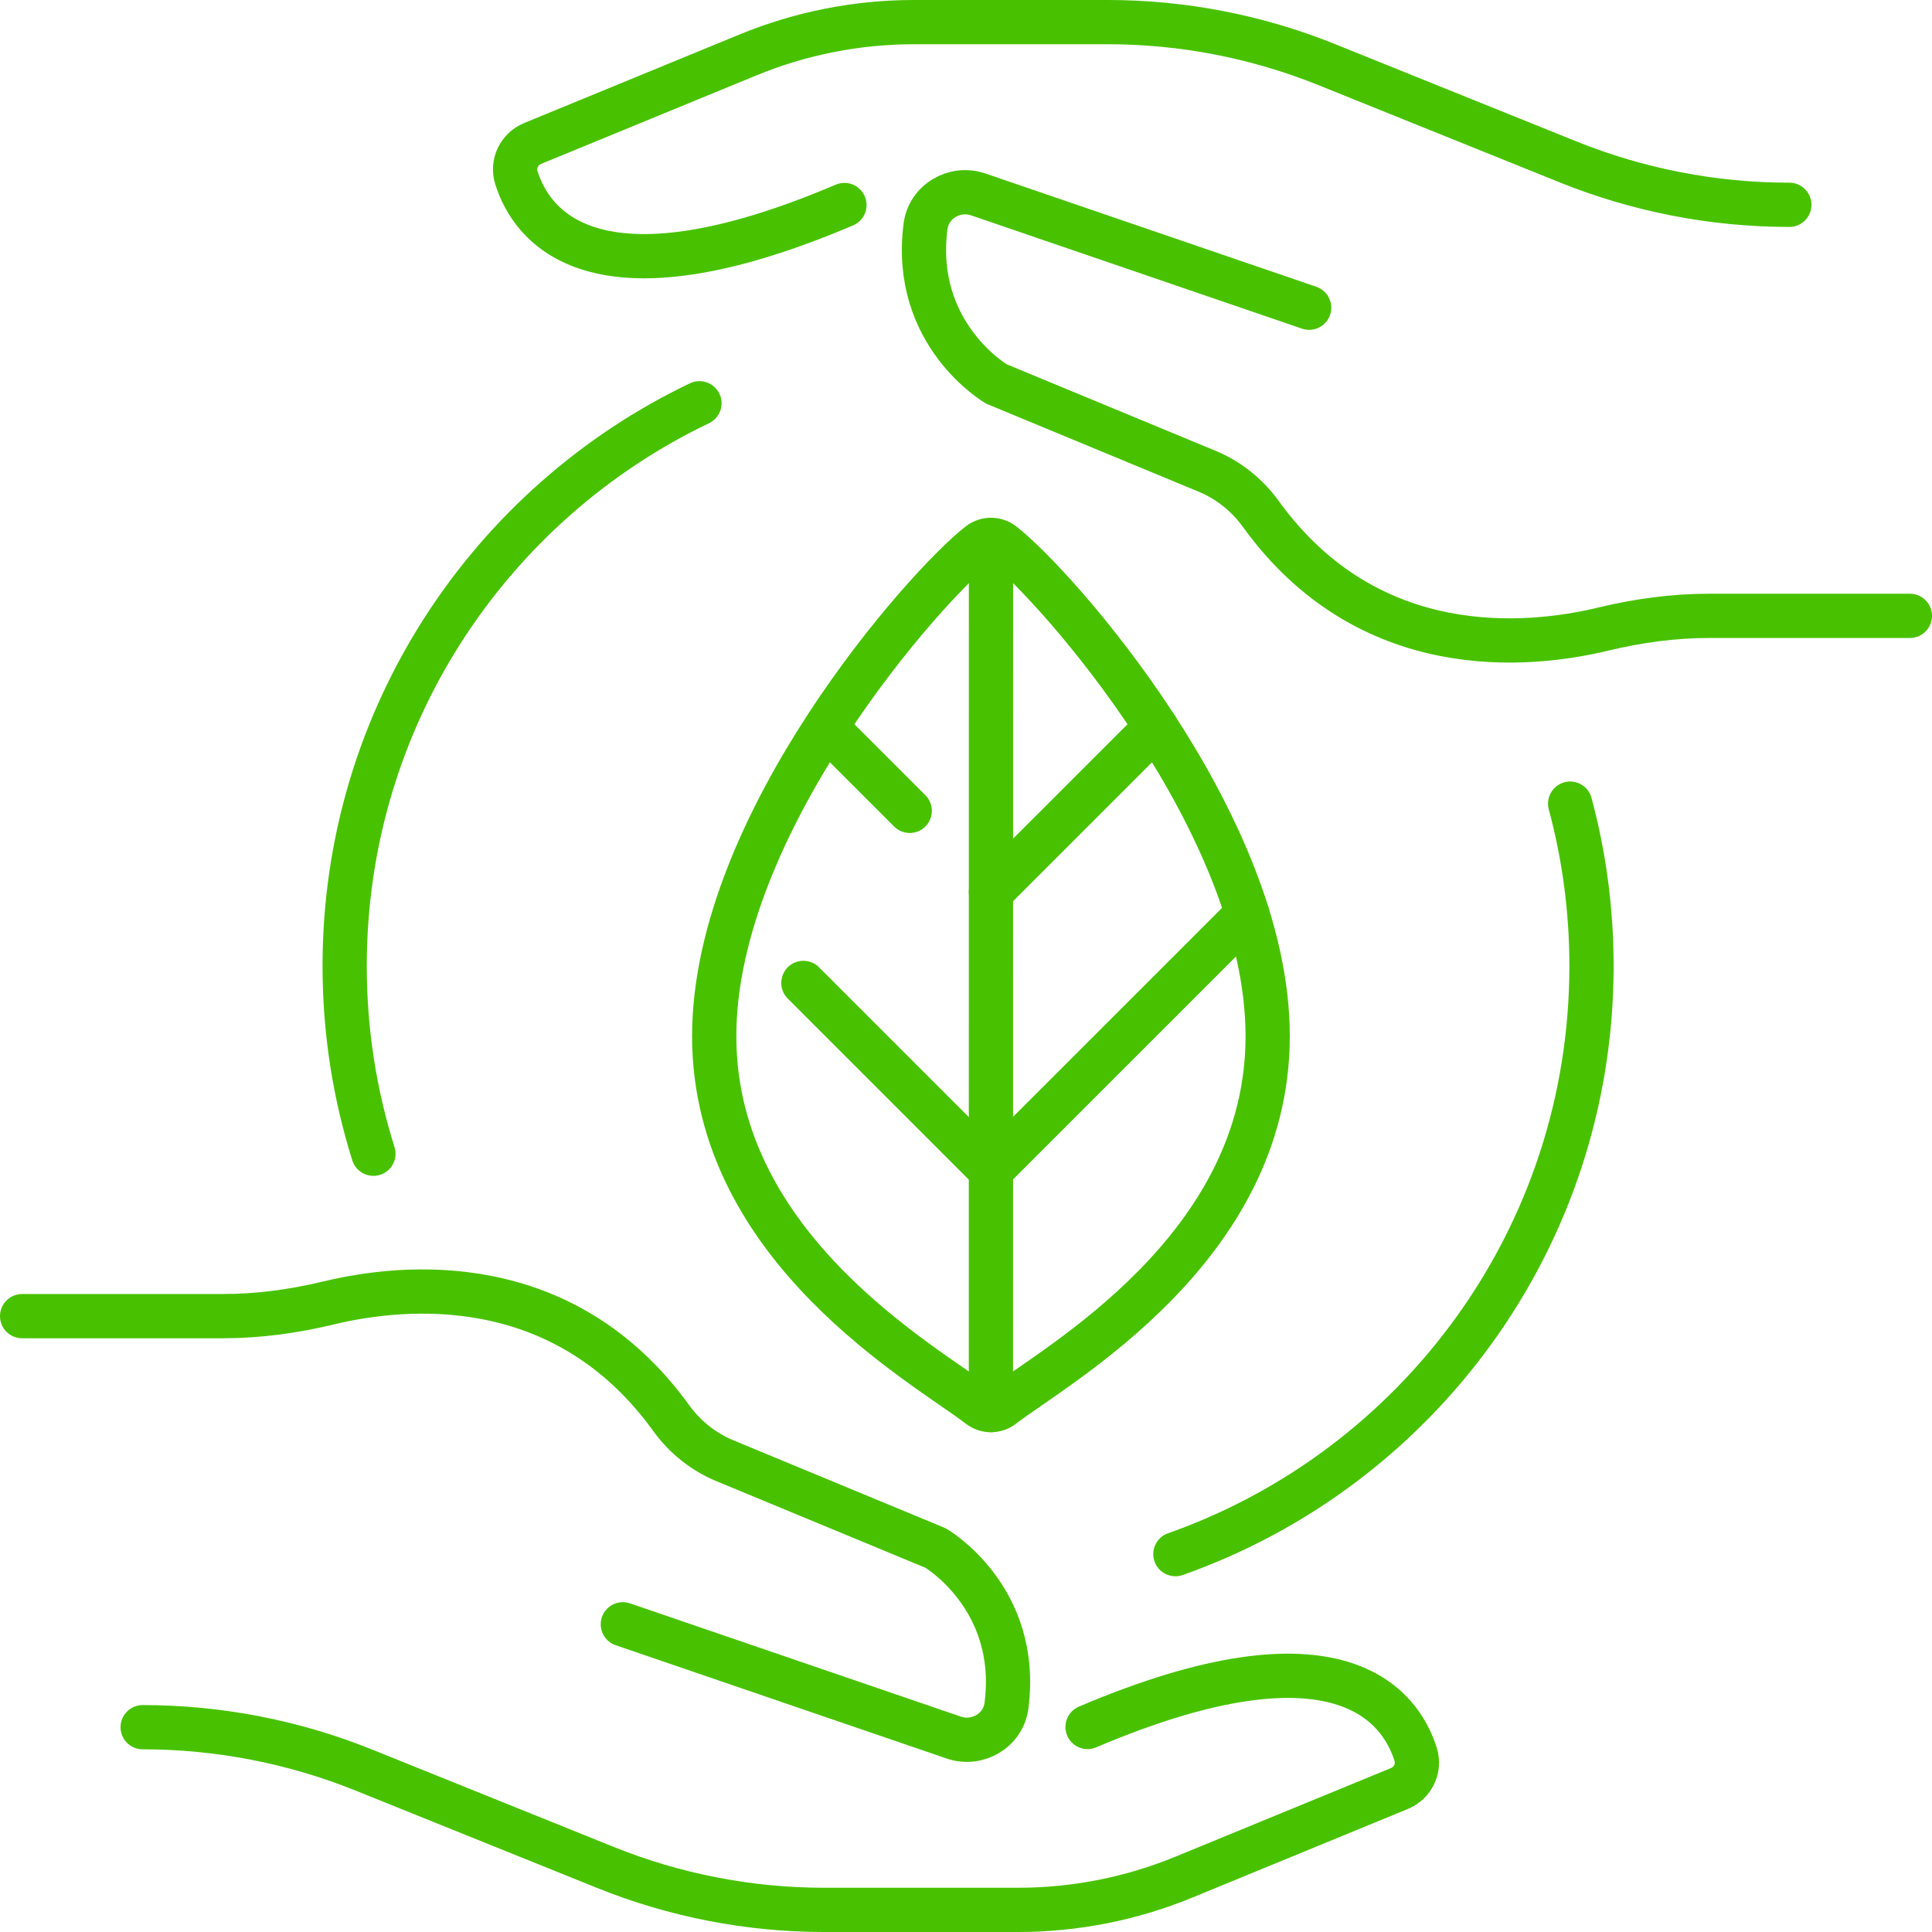
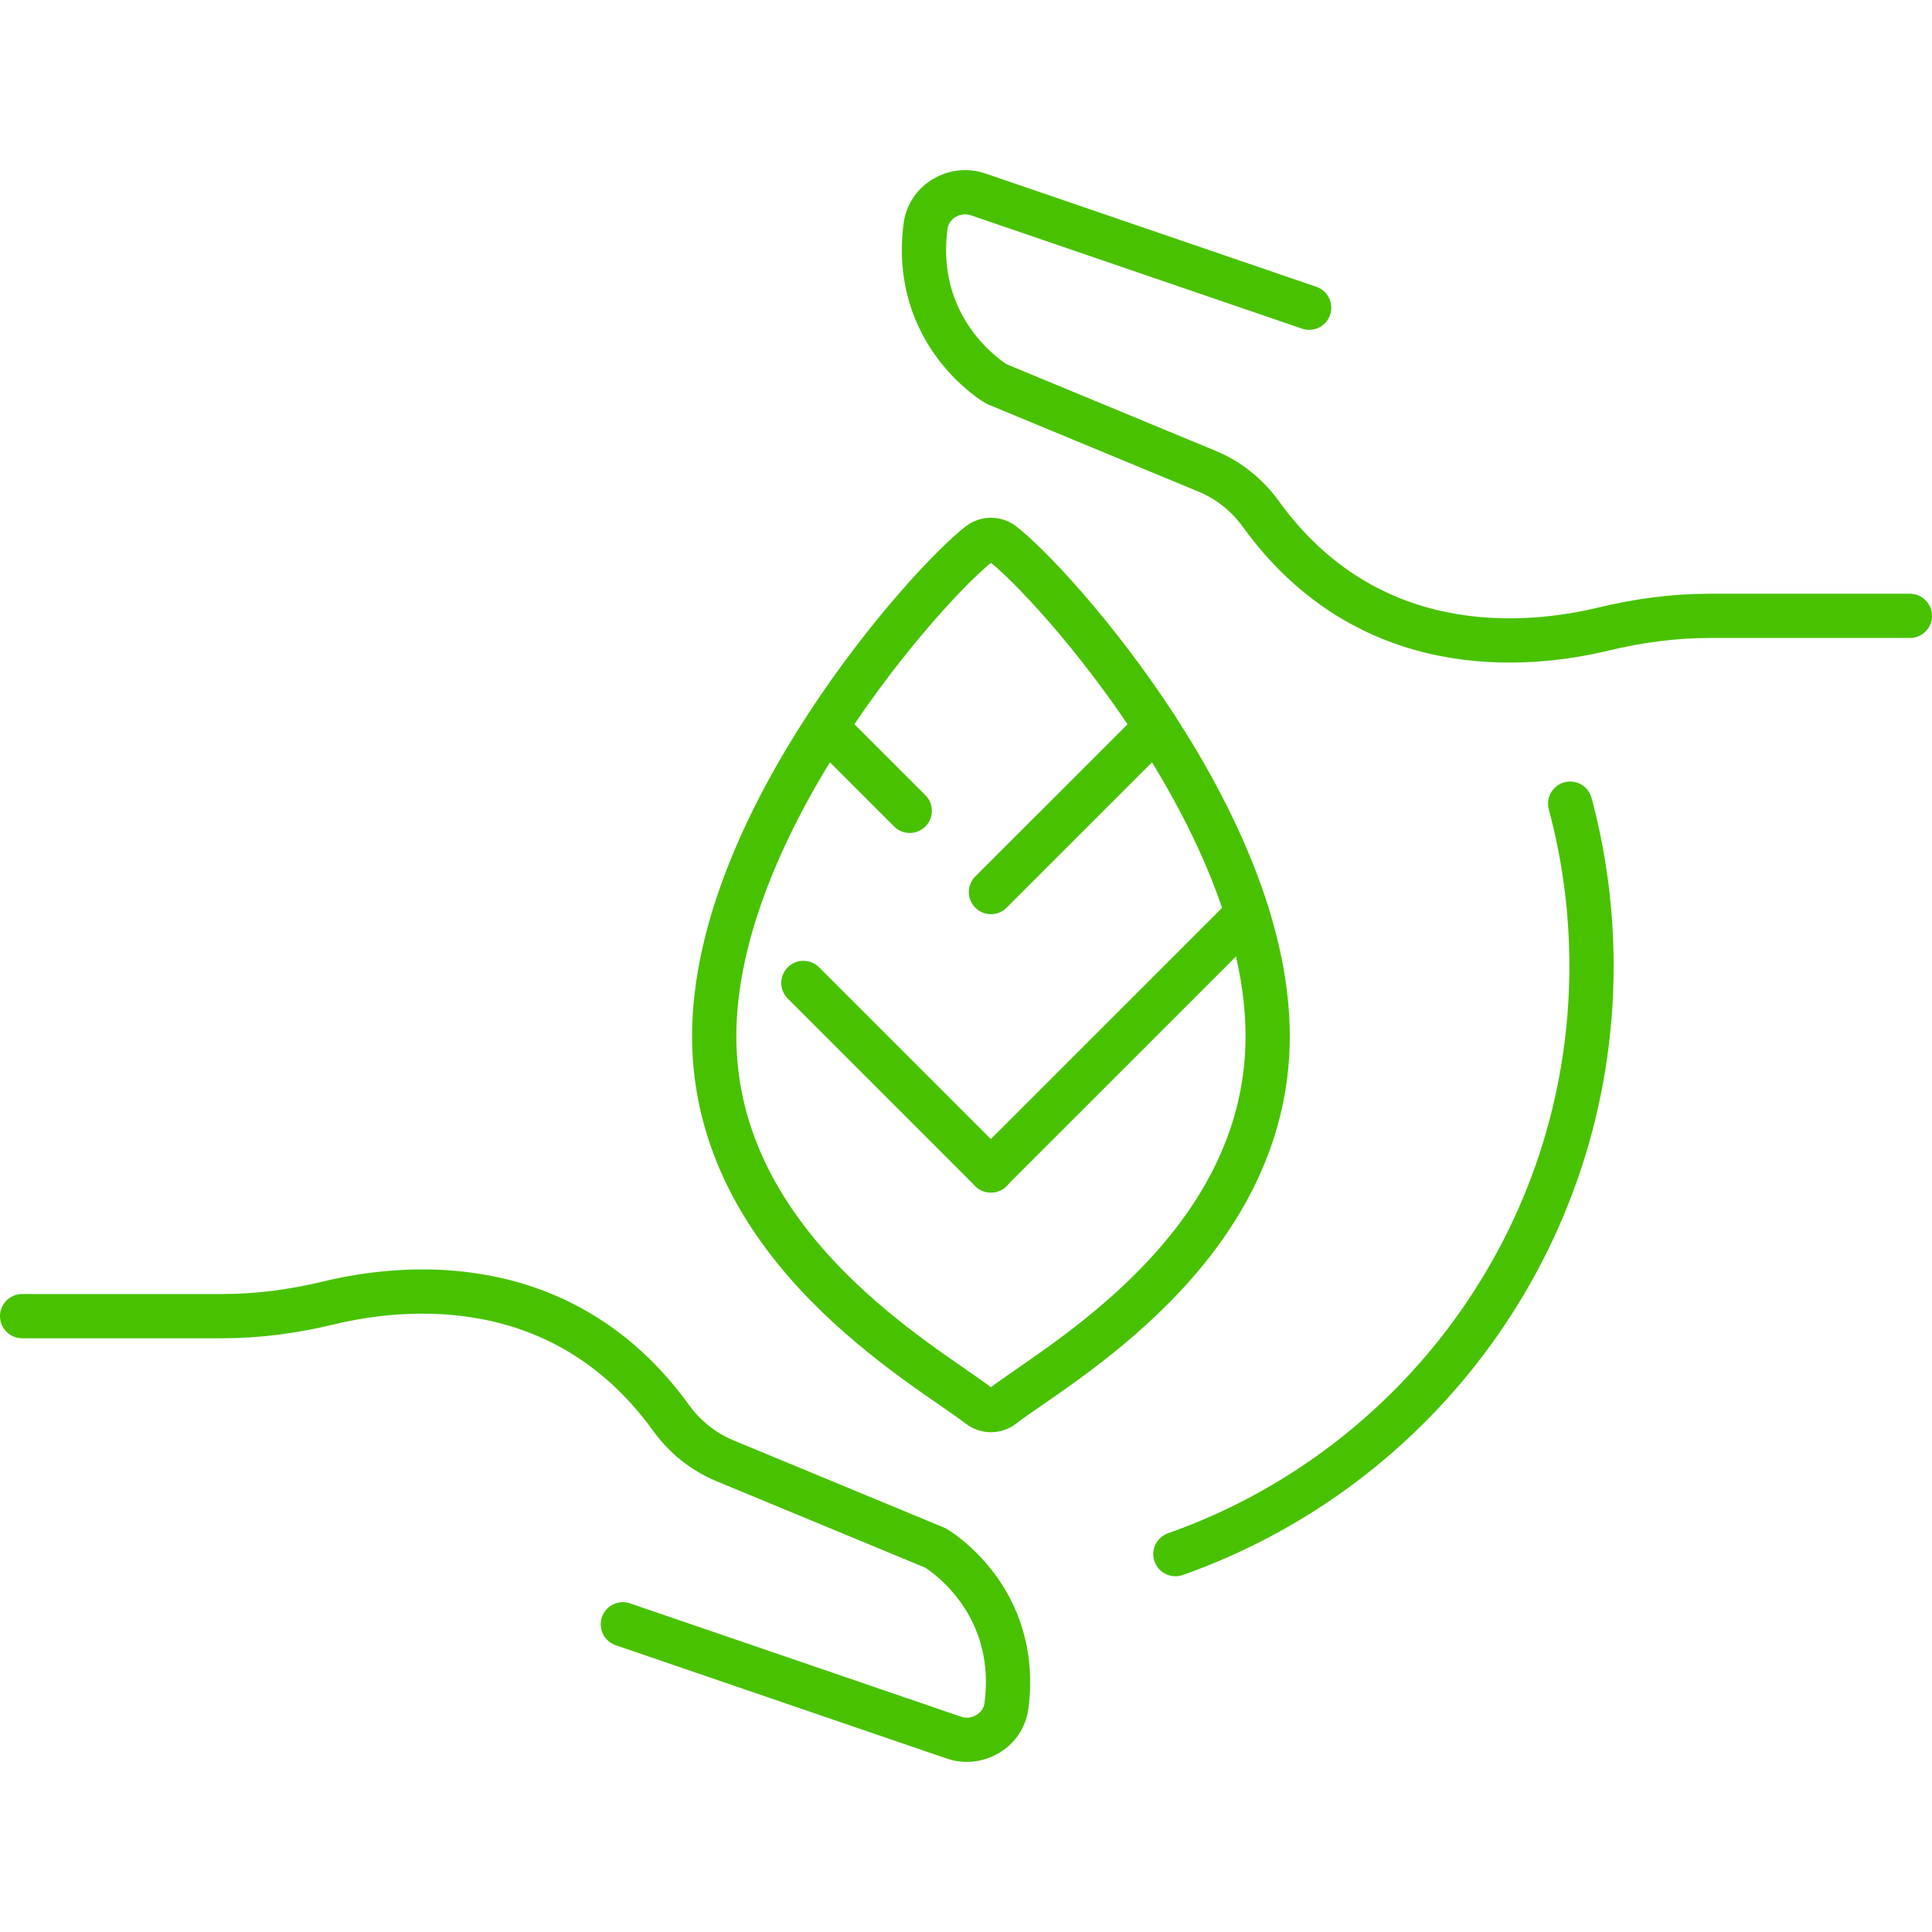
<svg xmlns="http://www.w3.org/2000/svg" id="Layer_2" viewBox="0 0 4091.47 4091.47">
  <defs>
    <style>.cls-1{fill:none;stroke:#48c200;stroke-linecap:round;stroke-linejoin:round;stroke-width:93.7px;}</style>
  </defs>
  <g id="Icons">
    <g id="eco_hand_care">
      <g id="Money_care">
        <path class="cls-1" d="m46.85,2787.25h425.08c75.59,0,150.66-10.29,224.14-28,160.4-38.66,497.53-71.6,725.33,243.83,28.83,39.92,68.05,71.46,113.54,90.31l446.33,184.91s179.97,104.5,150.16,334.01c-6.8,52.36-61.54,84.55-111.49,67.45l-700.9-239.96" />
-         <path class="cls-1" d="m302.12,3657.74h0c160.64,0,319.79,30.87,468.78,90.93l511.1,206.03c147.36,59.4,304.75,89.93,463.63,89.93h410.33c120.45,0,239.74-23.56,351.14-69.36l456.56-187.7c28.33-11.65,43.47-42.86,34.34-72.1-31.32-100.23-160.7-285.48-694.83-58.19" />
        <path class="cls-1" d="m4044.63,1304.22h-425.08c-75.59,0-150.66,10.29-224.14,28-160.4,38.66-497.53,71.6-725.33-243.83-28.83-39.92-68.05-71.46-113.54-90.31l-446.33-184.91s-179.97-104.5-150.16-334.01c6.8-52.36,61.54-84.55,111.49-67.45l700.9,239.96" />
-         <path class="cls-1" d="m3789.35,433.73h0c-160.64,0-319.79-30.87-468.78-90.93l-511.1-206.03c-147.36-59.4-304.75-89.93-463.63-89.93h-410.33c-120.45,0-239.74,23.56-351.14,69.36l-456.56,187.7c-28.33,11.65-43.47,42.86-34.34,72.1,31.32,100.23,160.7,285.48,694.83,58.19" />
-         <path class="cls-1" d="m790.82,2443.31c-39.57-125.47-60.91-259.03-60.91-397.57,0-525.46,306.97-979.22,751.36-1191.74" />
        <path class="cls-1" d="m3325.18,1701.89c29.49,109.63,45.22,224.9,45.22,343.85,0,575.24-367.89,1064.56-881.23,1245.5" />
      </g>
      <path class="cls-1" d="m2684.61,2194.43c-.03,450.75-449.83,697.06-561.33,783.33-14.59,11.29-34.97,11.29-49.56,0-111.49-86.29-561.25-332.67-561.22-783.41.03-450.75,449.85-956.32,561.35-1042.59,14.59-11.29,34.97-11.29,49.56,0,111.49,86.29,561.23,591.93,561.2,1042.67Z" />
-       <line class="cls-1" x1="2098.5" y1="2986.19" x2="2098.63" y2="1151.76" />
      <line class="cls-1" x1="2098.53" y1="2478.79" x2="1701.38" y2="2081.58" />
      <line class="cls-1" x1="2098.57" y1="1889.15" x2="2447.98" y2="1539.79" />
      <line class="cls-1" x1="2098.27" y1="2478.49" x2="2641.46" y2="1935.38" />
      <line class="cls-1" x1="1926.6" y1="1717.17" x2="1754.28" y2="1544.86" />
    </g>
  </g>
</svg>